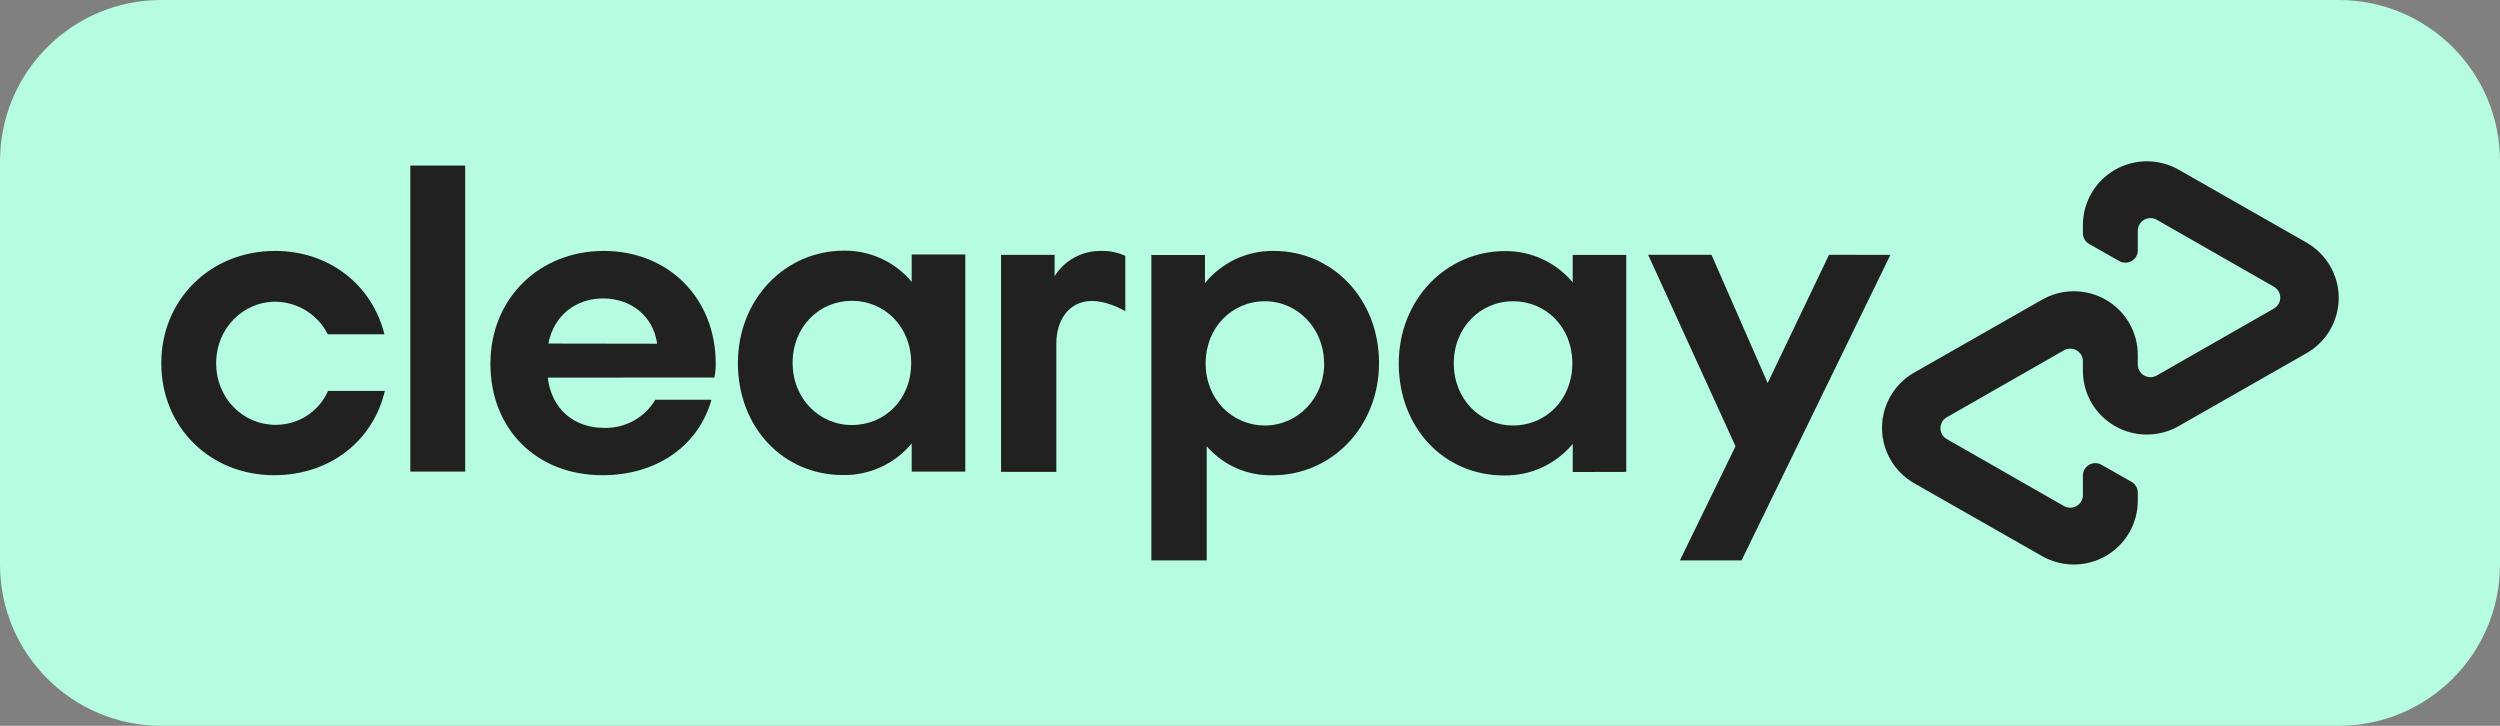
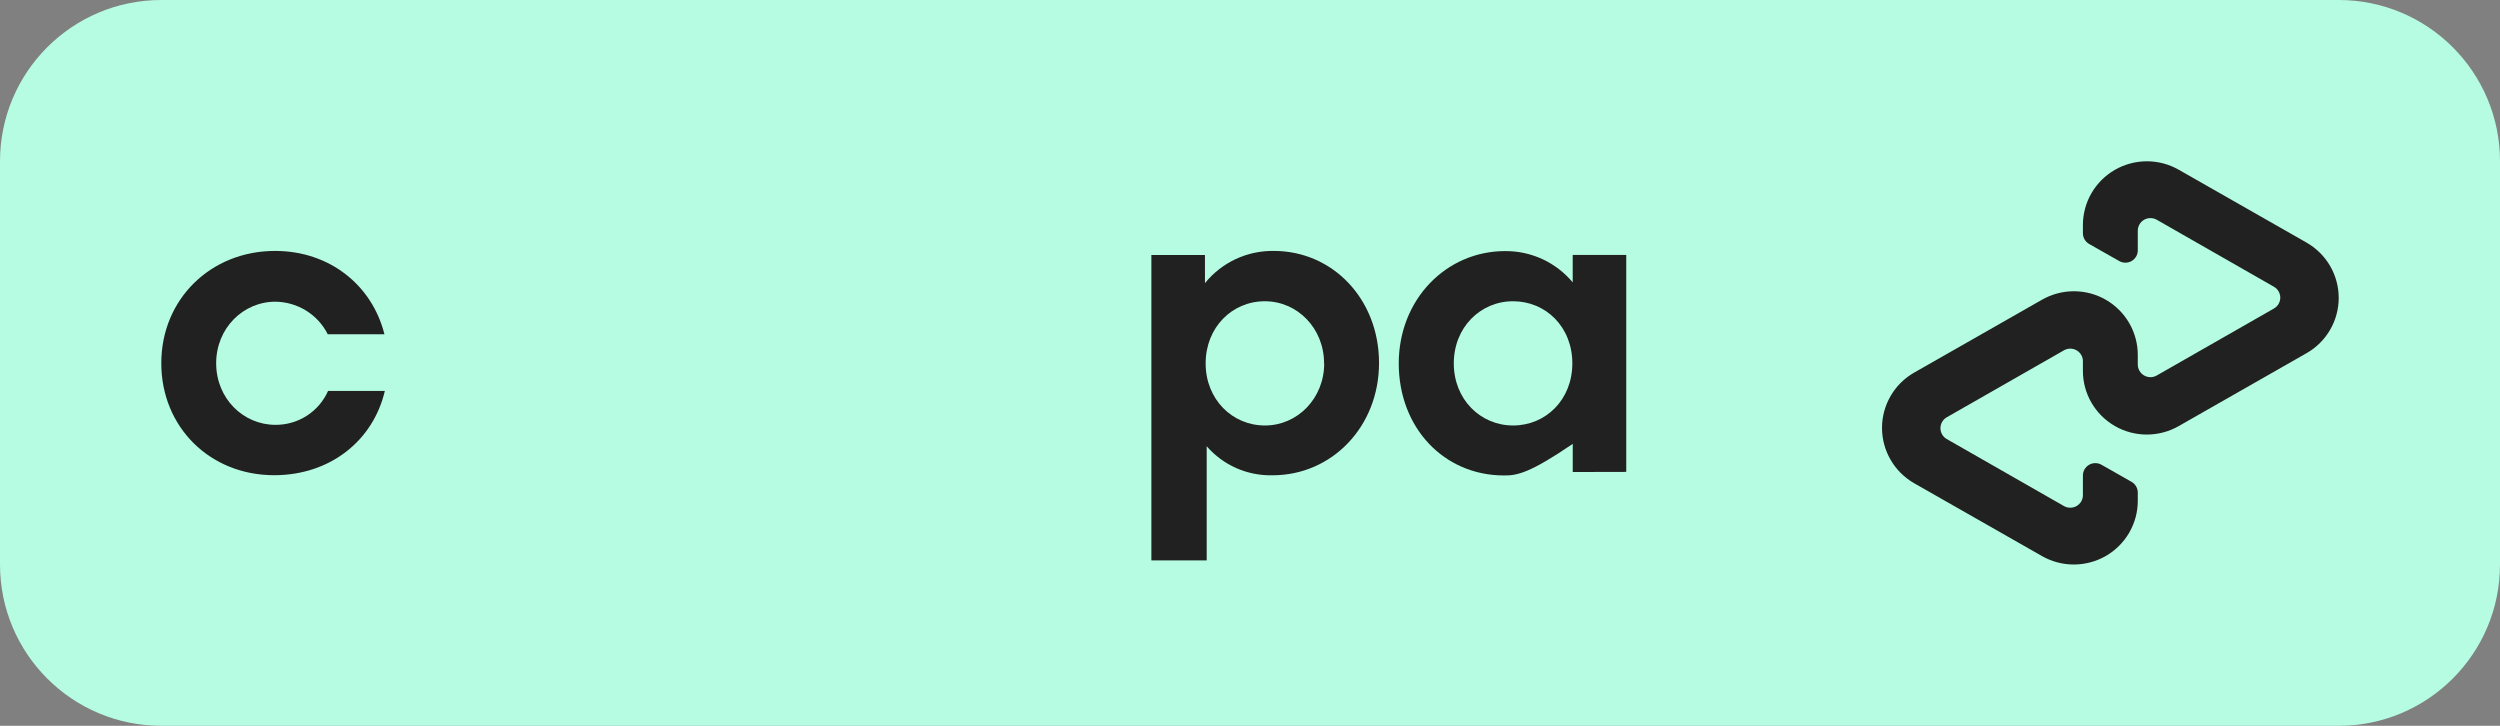
<svg xmlns="http://www.w3.org/2000/svg" fill="none" viewBox="0 0 62 18" height="18" width="62">
  <rect x="0" y="0" width="62" height="18" fill="#808080" stroke="none" />
  <path fill="#B5FCE3" d="M0 4C0 1.791 1.791 0 4 0H58C60.209 0 62 1.791 62 4V14C62 16.209 60.209 18 58 18H4C1.791 18 0 16.209 0 14V4Z" />
-   <path fill="#212121" d="M46.882 6.321L43.191 13.898H41.662L43.041 11.067L40.874 6.319H42.445L43.838 9.499L45.36 6.319L46.882 6.321Z" />
  <path fill="#212121" d="M32.837 9.012C32.837 8.142 32.177 7.471 31.367 7.471C30.556 7.471 29.9 8.119 29.9 9.012C29.9 9.904 30.56 10.552 31.37 10.552C32.18 10.552 32.84 9.879 32.84 9.012M28.554 13.9V6.324H29.883V7.022C30.088 6.768 30.349 6.564 30.645 6.425C30.941 6.287 31.265 6.218 31.592 6.223C33.052 6.223 34.2 7.419 34.2 9.001C34.2 10.583 33.03 11.787 31.56 11.787C31.252 11.795 30.945 11.734 30.662 11.61C30.38 11.485 30.128 11.3 29.926 11.067V13.898H28.556L28.554 13.9Z" />
-   <path fill="#212121" d="M38.994 9.012C38.994 8.106 38.335 7.471 37.524 7.471C36.714 7.471 36.054 8.119 36.054 9.012C36.054 9.904 36.714 10.552 37.524 10.552C38.335 10.552 38.994 9.913 38.994 9.012ZM39.004 11.706V11.008C38.797 11.258 38.536 11.458 38.24 11.594C37.945 11.729 37.622 11.797 37.297 11.791C35.813 11.791 34.689 10.613 34.689 9.013C34.689 7.433 35.858 6.227 37.328 6.227C37.648 6.225 37.963 6.293 38.253 6.427C38.542 6.561 38.798 6.757 39.003 7.002V6.322H40.331V11.703L39.004 11.706Z" />
-   <path fill="#212121" d="M26.155 6.847C26.279 6.65 26.452 6.489 26.657 6.38C26.862 6.271 27.092 6.216 27.325 6.223C27.526 6.219 27.725 6.261 27.908 6.345V7.718C27.908 7.718 27.407 7.41 26.948 7.473C26.489 7.536 26.197 7.953 26.197 8.515V11.703H24.826V6.321H26.154V6.847H26.155Z" />
+   <path fill="#212121" d="M38.994 9.012C38.994 8.106 38.335 7.471 37.524 7.471C36.714 7.471 36.054 8.119 36.054 9.012C36.054 9.904 36.714 10.552 37.524 10.552C38.335 10.552 38.994 9.913 38.994 9.012ZM39.004 11.706V11.008C37.945 11.729 37.622 11.797 37.297 11.791C35.813 11.791 34.689 10.613 34.689 9.013C34.689 7.433 35.858 6.227 37.328 6.227C37.648 6.225 37.963 6.293 38.253 6.427C38.542 6.561 38.798 6.757 39.003 7.002V6.322H40.331V11.703L39.004 11.706Z" />
  <path fill="#212121" d="M57.204 6.017L54.032 4.209C53.791 4.072 53.518 3.999 53.24 4C52.962 4.001 52.689 4.074 52.449 4.212C52.208 4.351 52.008 4.55 51.869 4.789C51.73 5.029 51.657 5.301 51.656 5.577V5.781C51.656 5.836 51.67 5.891 51.698 5.939C51.726 5.987 51.767 6.026 51.815 6.053L52.557 6.474C52.604 6.501 52.657 6.515 52.711 6.514C52.765 6.514 52.818 6.5 52.865 6.473C52.912 6.445 52.95 6.406 52.977 6.36C53.004 6.313 53.018 6.26 53.017 6.206V5.721C53.017 5.666 53.032 5.613 53.059 5.565C53.086 5.518 53.126 5.479 53.173 5.451C53.22 5.424 53.274 5.409 53.329 5.409C53.384 5.408 53.438 5.422 53.486 5.449L56.394 7.112C56.442 7.139 56.481 7.178 56.509 7.226C56.536 7.273 56.551 7.327 56.551 7.381C56.551 7.436 56.536 7.489 56.509 7.537C56.481 7.584 56.442 7.623 56.394 7.651L53.486 9.313C53.438 9.34 53.384 9.354 53.329 9.354C53.274 9.353 53.22 9.339 53.173 9.311C53.126 9.284 53.086 9.244 53.059 9.197C53.032 9.15 53.017 9.096 53.017 9.041V8.801C53.017 8.524 52.944 8.253 52.805 8.013C52.666 7.773 52.467 7.574 52.226 7.435C51.985 7.296 51.712 7.223 51.434 7.223C51.156 7.223 50.883 7.295 50.642 7.433L47.469 9.242C47.227 9.38 47.026 9.58 46.887 9.821C46.747 10.061 46.674 10.334 46.674 10.612C46.674 10.89 46.747 11.163 46.887 11.403C47.026 11.644 47.227 11.844 47.469 11.983L50.642 13.791C50.883 13.928 51.156 14.001 51.434 14C51.712 13.999 51.984 13.926 52.225 13.788C52.466 13.649 52.665 13.45 52.804 13.211C52.943 12.971 53.017 12.7 53.017 12.423V12.219C53.018 12.164 53.003 12.109 52.975 12.061C52.947 12.014 52.907 11.974 52.858 11.947L52.117 11.526C52.07 11.499 52.016 11.485 51.962 11.486C51.908 11.486 51.855 11.5 51.809 11.527C51.762 11.555 51.723 11.594 51.696 11.64C51.67 11.687 51.656 11.74 51.656 11.794V12.279C51.657 12.334 51.642 12.387 51.615 12.435C51.587 12.482 51.548 12.521 51.501 12.549C51.453 12.576 51.399 12.591 51.344 12.591C51.29 12.592 51.236 12.578 51.188 12.551L48.279 10.888C48.232 10.861 48.192 10.822 48.165 10.774C48.137 10.727 48.123 10.674 48.123 10.619C48.123 10.564 48.137 10.511 48.165 10.463C48.192 10.416 48.232 10.377 48.279 10.349L51.188 8.687C51.236 8.66 51.29 8.646 51.344 8.646C51.399 8.647 51.453 8.661 51.501 8.689C51.548 8.716 51.587 8.756 51.615 8.803C51.642 8.85 51.657 8.904 51.656 8.959V9.199C51.656 9.476 51.729 9.747 51.868 9.987C52.007 10.227 52.207 10.426 52.448 10.565C52.688 10.704 52.962 10.777 53.24 10.777C53.518 10.777 53.791 10.705 54.032 10.567L57.204 8.758C57.446 8.62 57.647 8.42 57.787 8.179C57.926 7.939 58 7.666 58 7.388C58 7.11 57.926 6.837 57.787 6.596C57.647 6.356 57.446 6.156 57.204 6.017Z" />
  <path fill="#212121" d="M9.544 9.696C9.253 10.933 8.183 11.785 6.799 11.785C5.202 11.785 4 10.588 4 9.007C4 7.425 5.22 6.223 6.822 6.223C8.175 6.223 9.23 7.075 9.534 8.289H8.128C8.007 8.049 7.822 7.846 7.593 7.704C7.364 7.562 7.1 7.485 6.831 7.482C6.03 7.482 5.361 8.139 5.361 9.009C5.361 9.88 6.03 10.536 6.831 10.536C7.107 10.538 7.378 10.459 7.61 10.31C7.842 10.16 8.025 9.946 8.136 9.695H9.544V9.696Z" />
-   <path fill="#212121" d="M10.176 11.695V4.106H11.537V11.695H10.176Z" />
-   <path fill="#212121" d="M13.585 9.365C13.68 10.163 14.254 10.611 14.977 10.611C15.233 10.619 15.486 10.559 15.711 10.436C15.935 10.313 16.122 10.133 16.252 9.913H17.645C17.322 11.055 16.292 11.785 14.939 11.785C13.305 11.785 12.162 10.643 12.162 9.021C12.162 7.399 13.376 6.223 14.973 6.223C16.584 6.223 17.75 7.401 17.75 9.018C17.751 9.133 17.74 9.249 17.718 9.362L13.585 9.365ZM16.297 8.524C16.2 7.822 15.629 7.401 14.96 7.401C14.291 7.401 13.74 7.809 13.599 8.52L16.297 8.524Z" />
-   <path fill="#212121" d="M22.61 11.695V10.997C22.403 11.247 22.142 11.448 21.847 11.583C21.551 11.719 21.229 11.787 20.903 11.781C19.424 11.781 18.3 10.602 18.3 9.003C18.3 7.422 19.466 6.216 20.936 6.216C21.255 6.213 21.571 6.281 21.861 6.415C22.15 6.549 22.406 6.746 22.61 6.991V6.311H23.939V11.695H22.61ZM22.597 9.001C22.597 8.099 21.937 7.46 21.127 7.46C20.317 7.46 19.657 8.103 19.657 9.001C19.657 9.884 20.317 10.541 21.127 10.541C21.937 10.541 22.597 9.913 22.597 9.008V9.001Z" />
</svg>